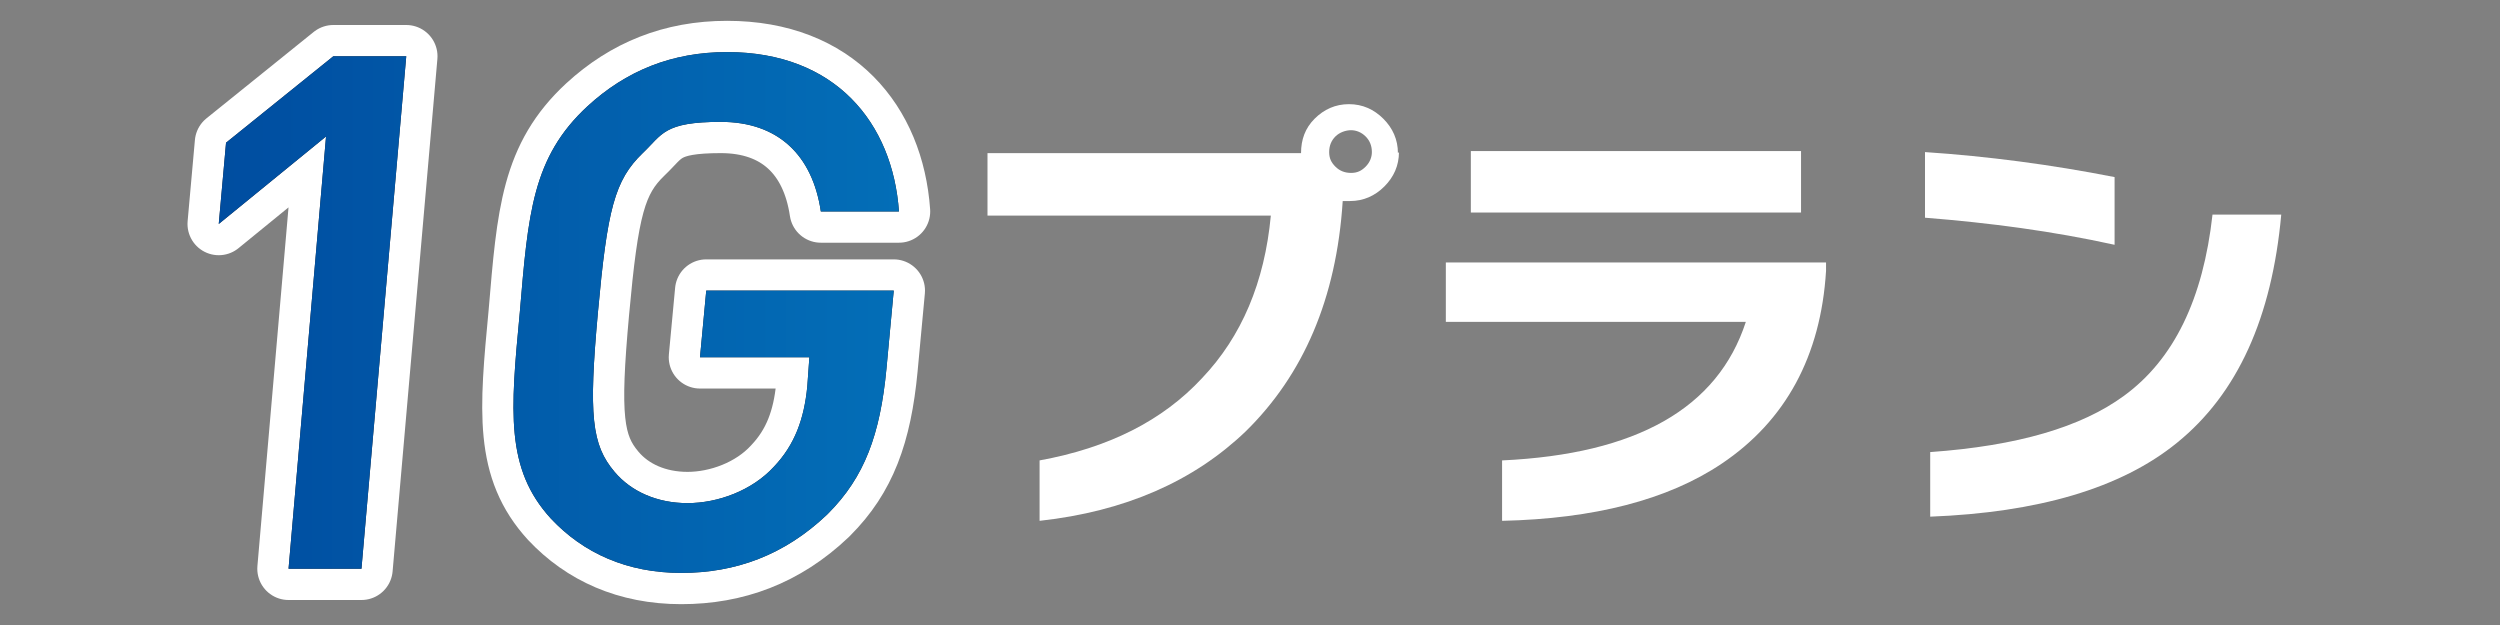
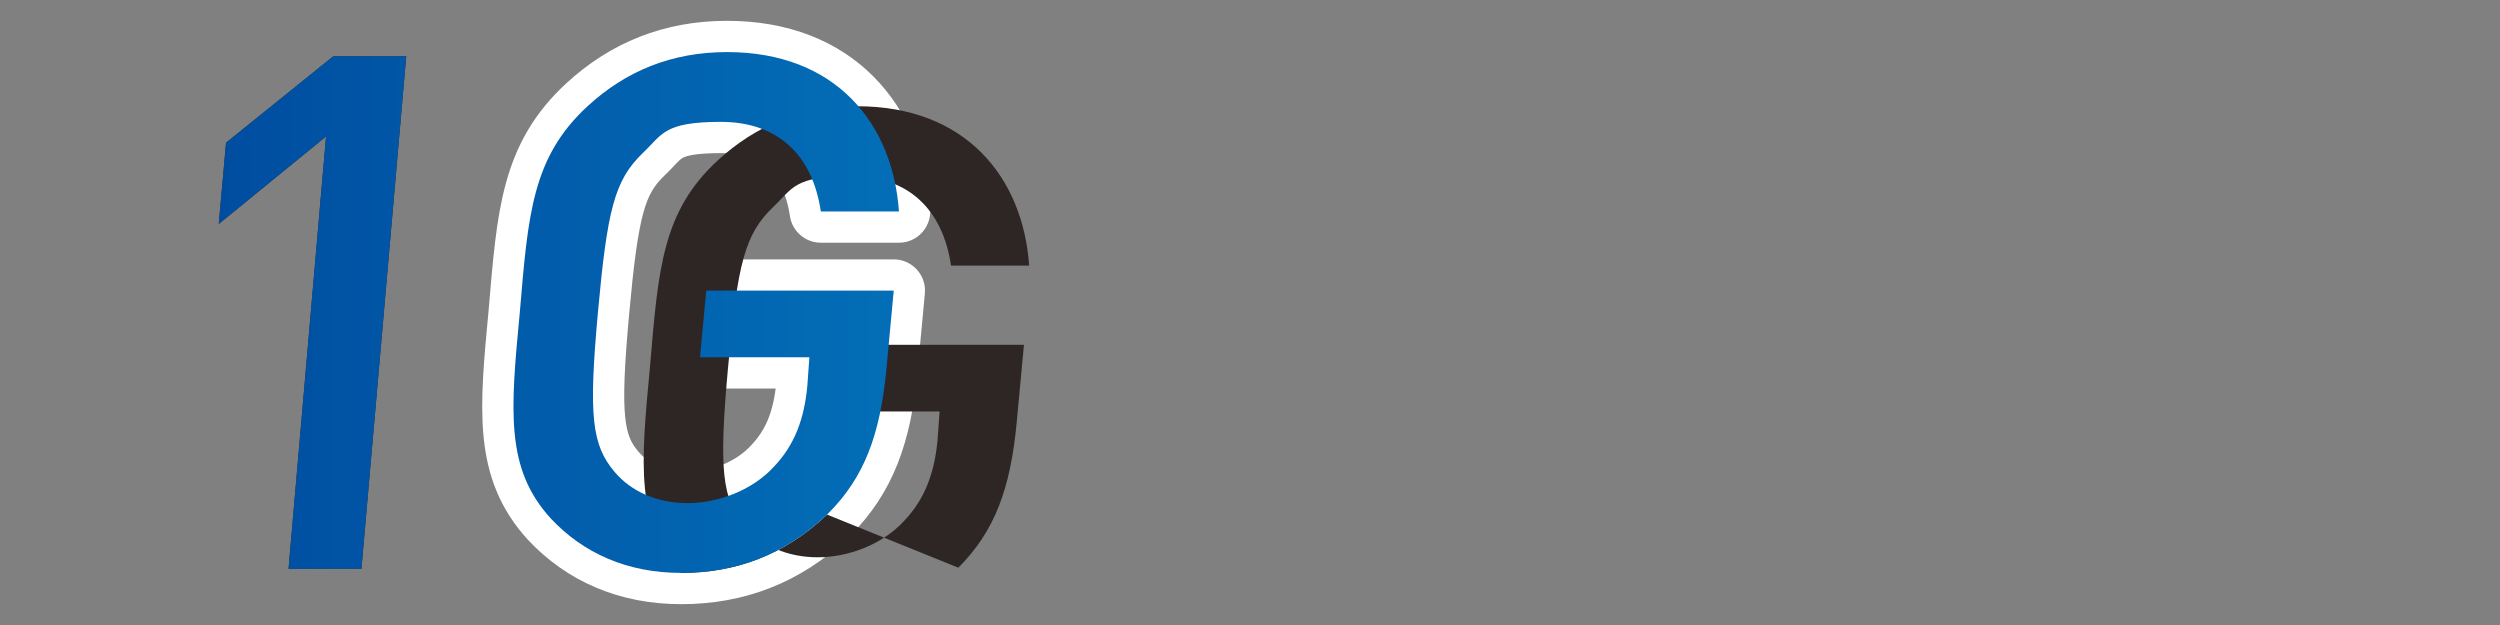
<svg xmlns="http://www.w3.org/2000/svg" version="1.1" viewBox="0 0 240 60">
  <rect x="0" y="0" width="240" height="60" fill="#808080" stroke="none" />
  <defs>
    <style>
      .cls-1, .cls-2 {
        fill: none;
      }

      .cls-3 {
        fill: #2e2624;
      }

      .cls-4 {
        fill: url(#_名称未設定グラデーション_2);
      }

      .cls-5 {
        fill: #fff;
      }

      .cls-2 {
        stroke: #fff;
        stroke-linecap: round;
        stroke-linejoin: round;
        stroke-width: 6px;
      }

      .cls-6 {
        fill: url(#_名称未設定グラデーション);
      }
    </style>
    <linearGradient id="_名称未設定グラデーション" data-name="名称未設定グラデーション" x1="18.6" y1="31.3" x2="83.9" y2="31.3" gradientTransform="translate(2.4 61.3) scale(1 -1)" gradientUnits="userSpaceOnUse">
      <stop offset="0" stop-color="#004da0" />
      <stop offset="1" stop-color="#036eb7" />
    </linearGradient>
    <linearGradient id="_名称未設定グラデーション_2" data-name="名称未設定グラデーション 2" x1="18.6" y1="31.3" x2="83.9" y2="31.3" gradientTransform="translate(2.4 61.3) scale(1 -1)" gradientUnits="userSpaceOnUse">
      <stop offset="0" stop-color="#004da0" />
      <stop offset="1" stop-color="#036eb7" />
    </linearGradient>
  </defs>
  <g>
    <g id="_レイヤー_2">
      <g id="_プラン">
        <g>
          <g>
            <g>
-               <path class="cls-2" d="M27.7,54.6l3.6-41.5-10.3,8.4.7-7.8,10.3-8.3h7l-4.3,49.2h-7,0Z" />
              <path class="cls-2" d="M79.4,49.4c-4.1,3.9-8.8,5.6-14,5.6s-9.4-1.9-12.5-5.2c-4.4-4.8-3.9-10.3-3-19.8.8-9.5,1.2-14.9,6.5-19.8,3.7-3.4,8.1-5.2,13.4-5.2,10.4,0,15.9,6.8,16.5,15.3h-7.5c-.8-5.4-4.1-8.6-9.6-8.6s-5.6,1.2-7.5,3c-2.7,2.6-3.4,5.4-4.3,15.3-.9,9.9-.6,12.7,1.6,15.3,1.6,1.9,4.1,3,7,3s6.2-1.2,8.3-3.5c2-2.1,2.9-4.6,3.2-7.7l.2-2.8h-10.5l.6-6.4h18l-.7,7.5c-.6,6.3-2.1,10.4-5.6,13.9h0Z" />
            </g>
            <g>
              <path class="cls-3" d="M27.7,54.6l3.6-41.5-10.3,8.4.7-7.8,10.3-8.3h7l-4.3,49.2h-7,0Z" />
-               <path class="cls-3" d="M79.4,49.4c-4.1,3.9-8.8,5.6-14,5.6s-9.4-1.9-12.5-5.2c-4.4-4.8-3.9-10.3-3-19.8.8-9.5,1.2-14.9,6.5-19.8,3.7-3.4,8.1-5.2,13.4-5.2,10.4,0,15.9,6.8,16.5,15.3h-7.5c-.8-5.4-4.1-8.6-9.6-8.6s-5.6,1.2-7.5,3c-2.7,2.6-3.4,5.4-4.3,15.3-.9,9.9-.6,12.7,1.6,15.3,1.6,1.9,4.1,3,7,3s6.2-1.2,8.3-3.5c2-2.1,2.9-4.6,3.2-7.7l.2-2.8h-10.5l.6-6.4h18l-.7,7.5c-.6,6.3-2.1,10.4-5.6,13.9h0Z" />
+               <path class="cls-3" d="M79.4,49.4c-4.1,3.9-8.8,5.6-14,5.6c-4.4-4.8-3.9-10.3-3-19.8.8-9.5,1.2-14.9,6.5-19.8,3.7-3.4,8.1-5.2,13.4-5.2,10.4,0,15.9,6.8,16.5,15.3h-7.5c-.8-5.4-4.1-8.6-9.6-8.6s-5.6,1.2-7.5,3c-2.7,2.6-3.4,5.4-4.3,15.3-.9,9.9-.6,12.7,1.6,15.3,1.6,1.9,4.1,3,7,3s6.2-1.2,8.3-3.5c2-2.1,2.9-4.6,3.2-7.7l.2-2.8h-10.5l.6-6.4h18l-.7,7.5c-.6,6.3-2.1,10.4-5.6,13.9h0Z" />
            </g>
            <g>
              <path class="cls-6" d="M27.7,54.6l3.6-41.5-10.3,8.4.7-7.8,10.3-8.3h7l-4.3,49.2h-7,0Z" />
              <path class="cls-4" d="M79.4,49.4c-4.1,3.9-8.8,5.6-14,5.6s-9.4-1.9-12.5-5.2c-4.4-4.8-3.9-10.3-3-19.8.8-9.5,1.2-14.9,6.5-19.8,3.7-3.4,8.1-5.2,13.4-5.2,10.4,0,15.9,6.8,16.5,15.3h-7.5c-.8-5.4-4.1-8.6-9.6-8.6s-5.6,1.2-7.5,3c-2.7,2.6-3.4,5.4-4.3,15.3-.9,9.9-.6,12.7,1.6,15.3,1.6,1.9,4.1,3,7,3s6.2-1.2,8.3-3.5c2-2.1,2.9-4.6,3.2-7.7l.2-2.8h-10.5l.6-6.4h18l-.7,7.5c-.6,6.3-2.1,10.4-5.6,13.9h0Z" />
            </g>
          </g>
          <g>
-             <path class="cls-5" d="M134.3,14.6c0,1.3-.5,2.4-1.4,3.3-.9.9-2,1.4-3.3,1.4s-.5,0-.7,0c-.6,9.4-3.8,16.7-9.3,22.1-5,4.8-11.6,7.7-19.8,8.6v-5.8c6.6-1.2,11.8-3.8,15.6-7.9,3.8-4,6-9.2,6.6-15.6h-27.2v-6h30.1c0-1.3.4-2.4,1.3-3.3s2-1.4,3.3-1.4,2.4.5,3.3,1.4c.9.9,1.4,2,1.4,3.3h0ZM131.7,14.6c0-.6-.2-1.1-.6-1.5-.4-.4-.9-.6-1.4-.6s-1.1.2-1.5.6-.6.9-.6,1.5.2,1,.6,1.4c.4.4.9.6,1.5.6s1-.2,1.4-.6c.4-.4.6-.9.6-1.4Z" />
-             <path class="cls-5" d="M175.3,26c-.5,8.2-3.9,14.4-10,18.5-5.2,3.5-12.3,5.3-21.1,5.5v-5.8c12.9-.6,20.7-5,23.4-13.3h-28.8v-5.7h36.5v.9ZM172.9,20.4h-31.7v-5.9h31.7v5.9Z" />
-             <path class="cls-5" d="M203,23.5c-5.9-1.3-11.9-2.1-18.2-2.6v-6.3c6,.4,12.1,1.2,18.2,2.4v6.5h0ZM219,20.6c-.9,9.9-4.2,17.2-10,21.9-5.4,4.4-13.4,6.7-23.7,7.1v-6.2c8.4-.6,14.5-2.4,18.6-5.4,4.8-3.5,7.6-9.3,8.5-17.4h6.7Z" />
-           </g>
+             </g>
        </g>
        <rect class="cls-1" y="0" width="240" height="60" />
      </g>
    </g>
  </g>
</svg>